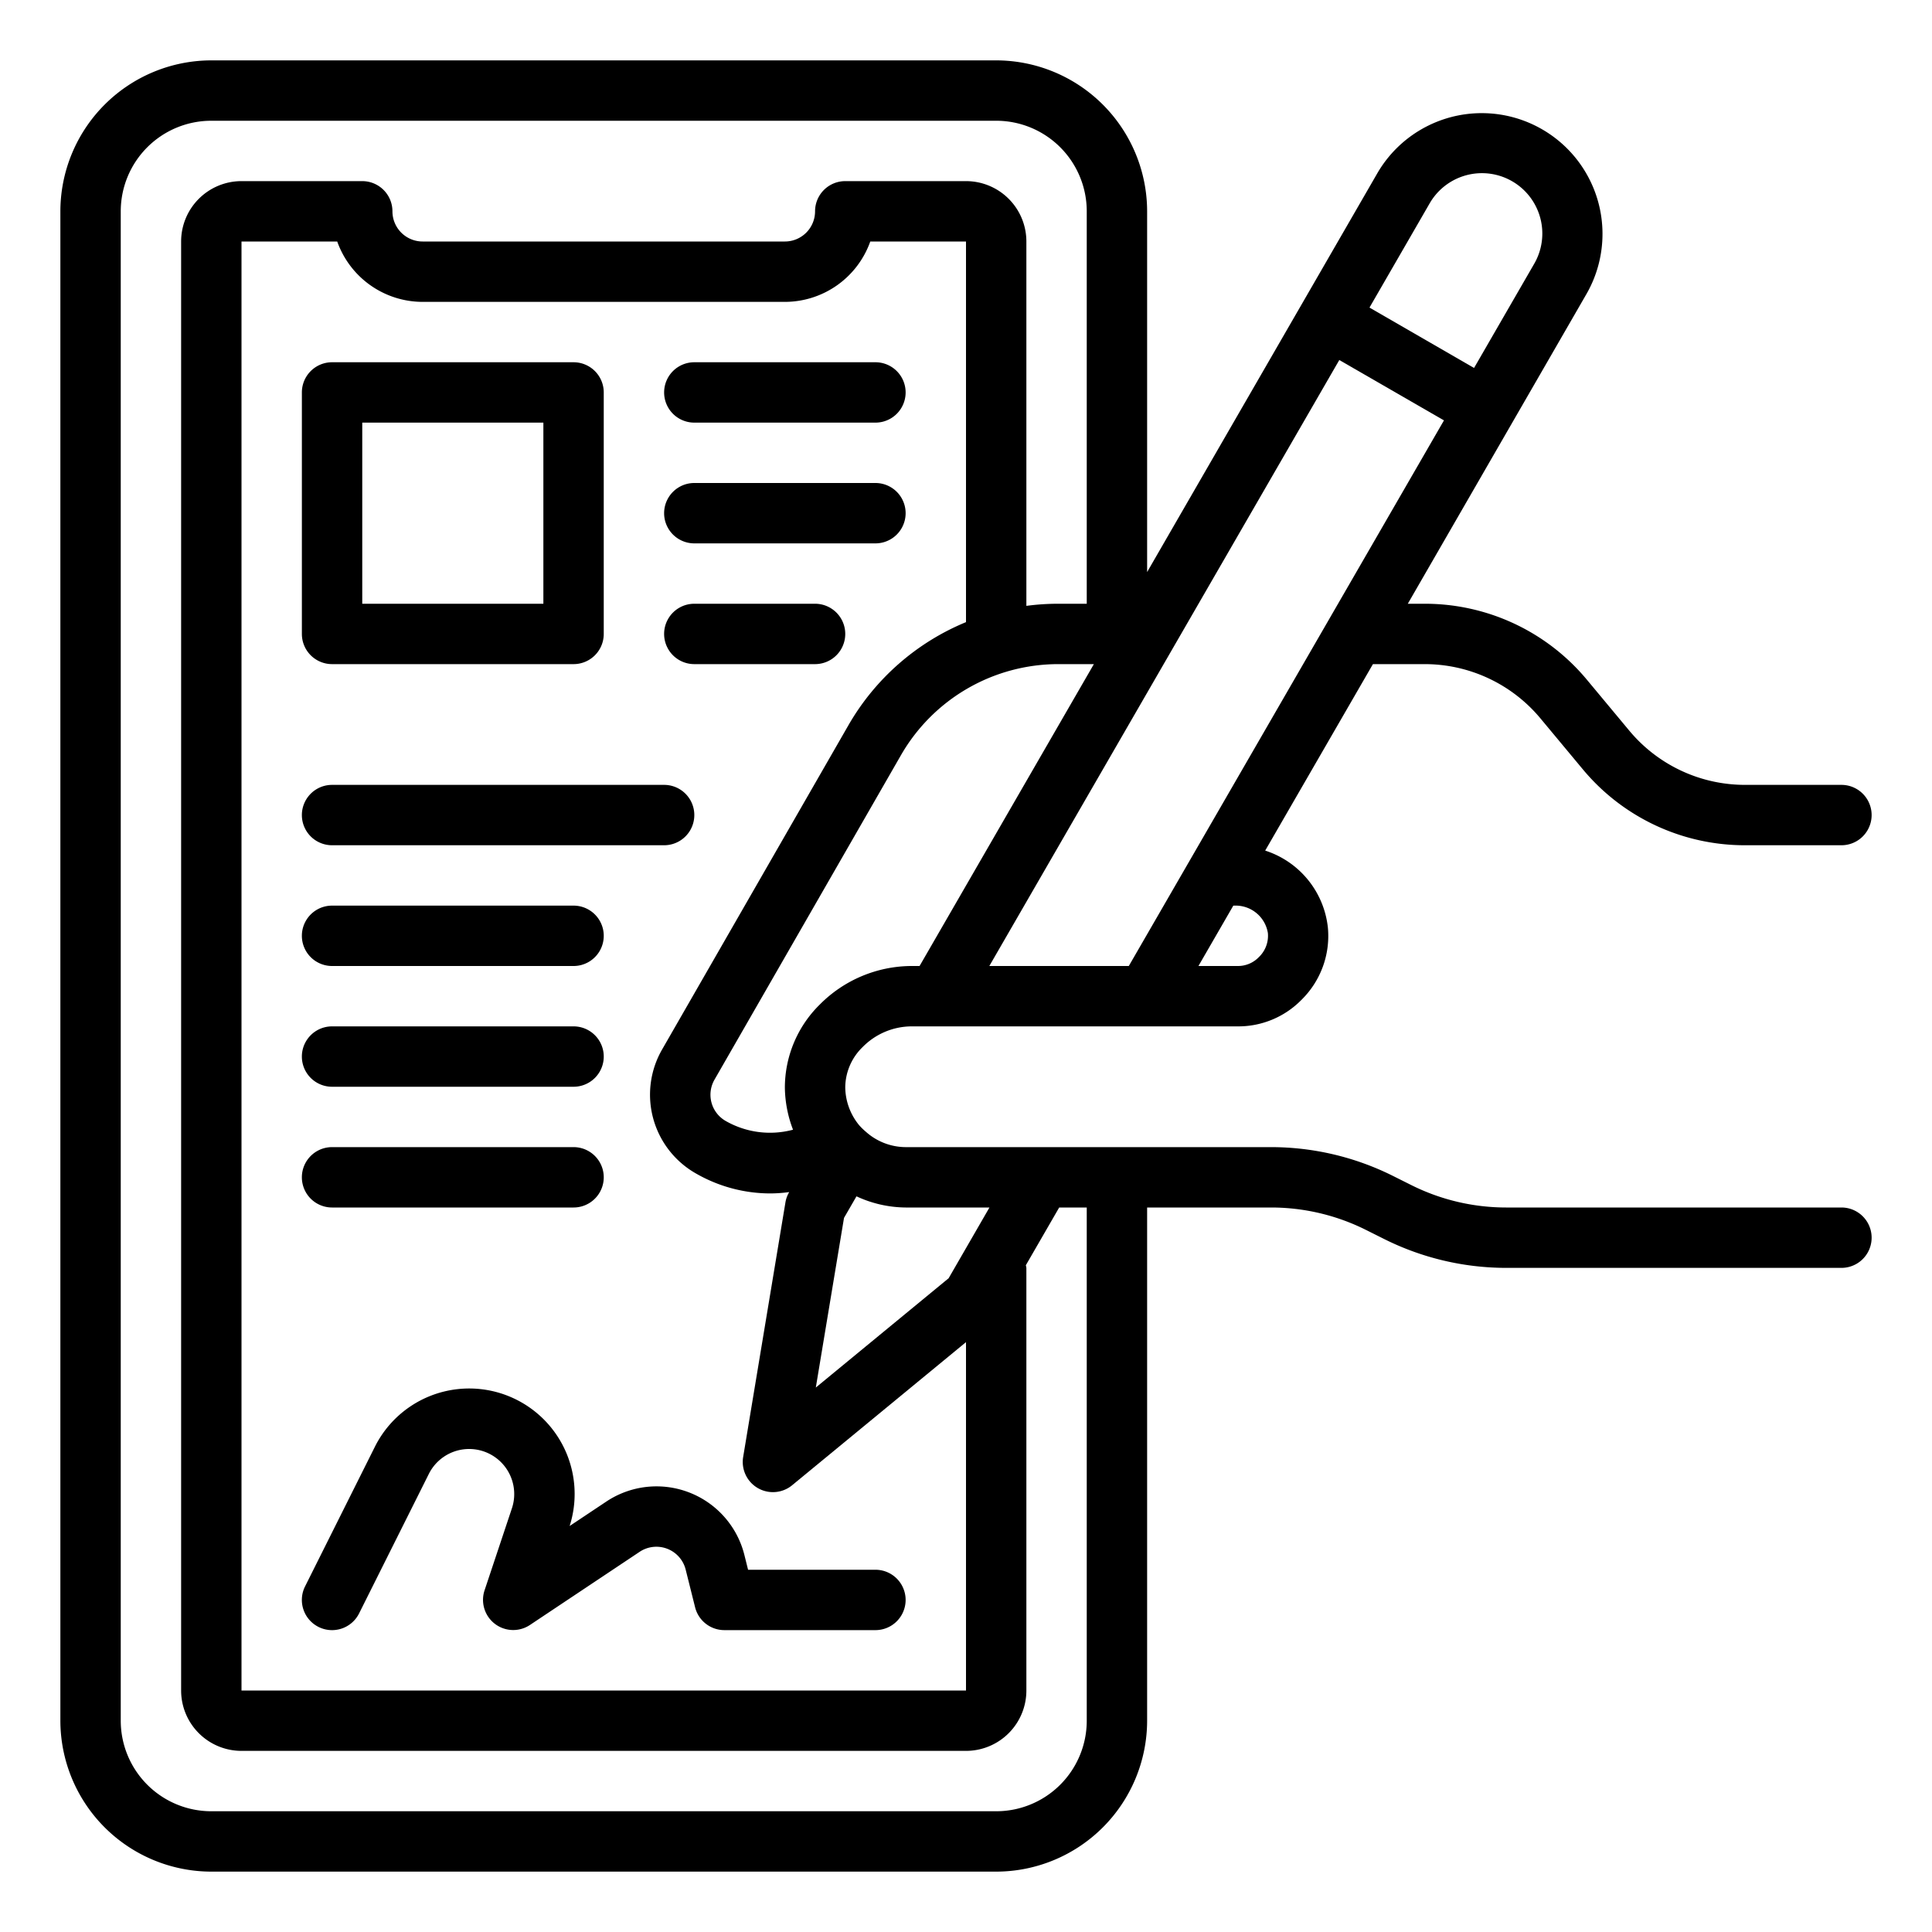
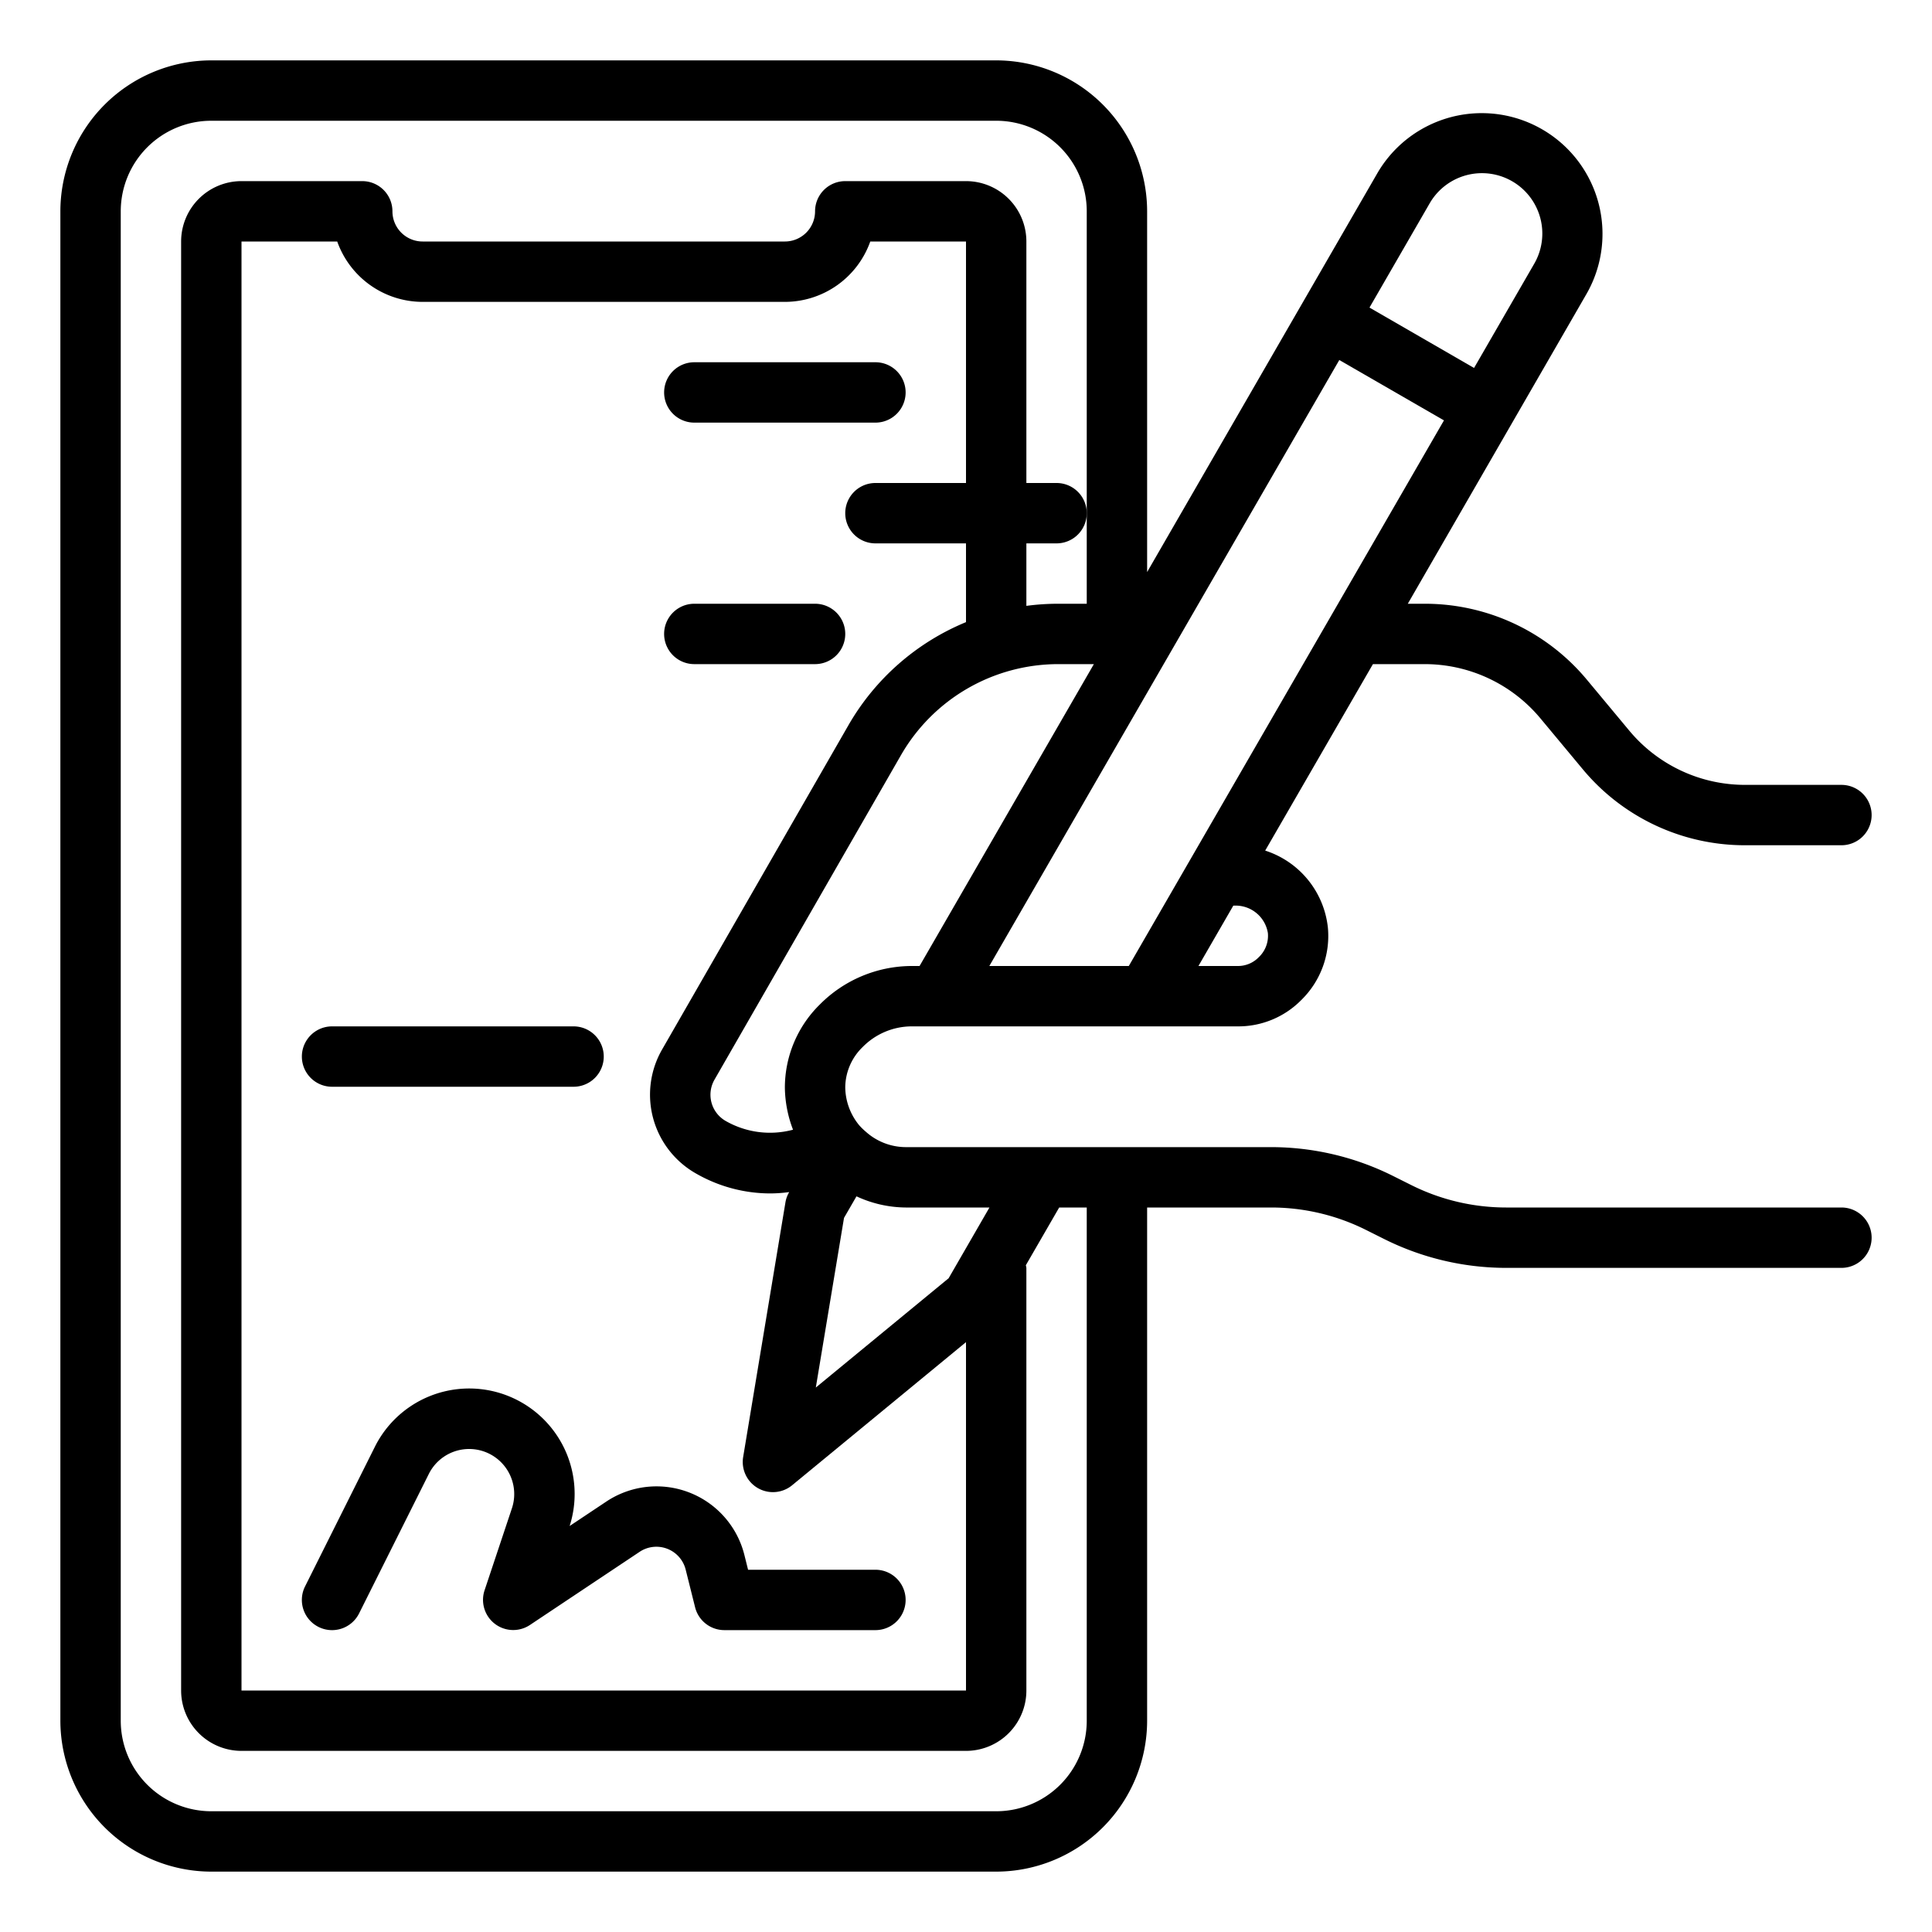
<svg xmlns="http://www.w3.org/2000/svg" viewBox="0 0 64 64" width="512" height="512">
  <g id="Digital_signature" data-name="Digital signature">
    <path d="M61,40H49.889a7.031,7.031,0,0,1-3.131-.739l-.622-.311A9.05,9.05,0,0,0,42.111,38H30a1.989,1.989,0,0,1-1.316-.508,2.1,2.1,0,0,1-.226-.221A2.013,2.013,0,0,1,28,36.02a1.879,1.879,0,0,1,.576-1.335A2.286,2.286,0,0,1,30.184,34H41a2.928,2.928,0,0,0,2.108-.874,2.966,2.966,0,0,0,.881-2.387,3.017,3.017,0,0,0-2.078-2.562L45.48,22h1.71a4.988,4.988,0,0,1,3.841,1.8l1.4,1.682A6.98,6.98,0,0,0,57.81,28H61a1,1,0,0,0,0-2H57.81a4.988,4.988,0,0,1-3.841-1.8l-1.4-1.682A6.98,6.98,0,0,0,47.19,20h-.555L52.562,9.725a4,4,0,0,0-6.928-4L38,18.95V7a5.006,5.006,0,0,0-5-5H7A5.006,5.006,0,0,0,2,7V57a5.006,5.006,0,0,0,5,5H33a5.006,5.006,0,0,0,5-5V40h4.111a7.031,7.031,0,0,1,3.131.739l.622.311a9.05,9.05,0,0,0,4.025.95H61a1,1,0,0,0,0-2ZM32,20.609a8.016,8.016,0,0,0-3.886,3.4l-6.18,10.755a3,3,0,0,0,1.105,4.1,4.951,4.951,0,0,0,2.485.67,4.864,4.864,0,0,0,.615-.044l0,.008a.967.967,0,0,0-.121.337l-1.4,8.431a1,1,0,0,0,1.621.936L32,44.46V56H8V8h3.171A3.006,3.006,0,0,0,14,10H26a3.006,3.006,0,0,0,2.829-2H32ZM32.777,40l-1.352,2.343-4.4,3.621.934-5.62.413-.714A3.935,3.935,0,0,0,30,40Zm-5.622-6.722A3.862,3.862,0,0,0,26,36.04a4.021,4.021,0,0,0,.27,1.383,2.951,2.951,0,0,1-2.233-.291,1,1,0,0,1-.37-1.364L29.849,25.01a6.014,6.014,0,0,1,5.2-3.01h1.187L30.462,32h-.278A4.3,4.3,0,0,0,27.155,33.278ZM40.888,30A1.082,1.082,0,0,1,42,30.907a.976.976,0,0,1-.3.8A.957.957,0,0,1,41,32H39.7l1.155-2Zm-3.495,2h-4.62L44.366,11.926l3.467,2ZM47.366,6.725a2,2,0,0,1,3.464,2l-2,3.464-3.464-2ZM36,57a3,3,0,0,1-3,3H7a3,3,0,0,1-3-3V7A3,3,0,0,1,7,4H33a3,3,0,0,1,3,3V20h-.949A7.974,7.974,0,0,0,34,20.07V8a2,2,0,0,0-2-2H28a1,1,0,0,0-1,1,1,1,0,0,1-1,1H14a1,1,0,0,1-1-1,1,1,0,0,0-1-1H8A2,2,0,0,0,6,8V56a2,2,0,0,0,2,2H32a2,2,0,0,0,2-2V42a.838.838,0,0,0-.018-.087L35.087,40H36Z" />
    <path d="M20.084,49.742l-1.214.809a3.493,3.493,0,0,0-6.453-2.622l-2.312,4.624a1,1,0,0,0,1.79.894l2.312-4.624a1.493,1.493,0,0,1,2.752,1.138l-.908,2.723a1,1,0,0,0,1.5,1.148l3.638-2.426a1,1,0,0,1,1.525.59l.312,1.247A1,1,0,0,0,24,54h5a1,1,0,0,0,0-2H24.781l-.122-.489a3,3,0,0,0-4.575-1.769Z" />
-     <path d="M11,22h8a1,1,0,0,0,1-1V13a1,1,0,0,0-1-1H11a1,1,0,0,0-1,1v8A1,1,0,0,0,11,22Zm1-8h6v6H12Z" />
    <path d="M22,13a1,1,0,0,0,1,1h6a1,1,0,0,0,0-2H23A1,1,0,0,0,22,13Z" />
-     <path d="M29,16H23a1,1,0,0,0,0,2h6a1,1,0,0,0,0-2Z" />
+     <path d="M29,16a1,1,0,0,0,0,2h6a1,1,0,0,0,0-2Z" />
    <path d="M27,20H23a1,1,0,0,0,0,2h4a1,1,0,0,0,0-2Z" />
-     <path d="M22,26H11a1,1,0,0,0,0,2H22a1,1,0,0,0,0-2Z" />
-     <path d="M11,32h8a1,1,0,0,0,0-2H11a1,1,0,0,0,0,2Z" />
    <path d="M11,36h8a1,1,0,0,0,0-2H11a1,1,0,0,0,0,2Z" />
-     <path d="M11,40h8a1,1,0,0,0,0-2H11a1,1,0,0,0,0,2Z" />
  </g>
</svg>